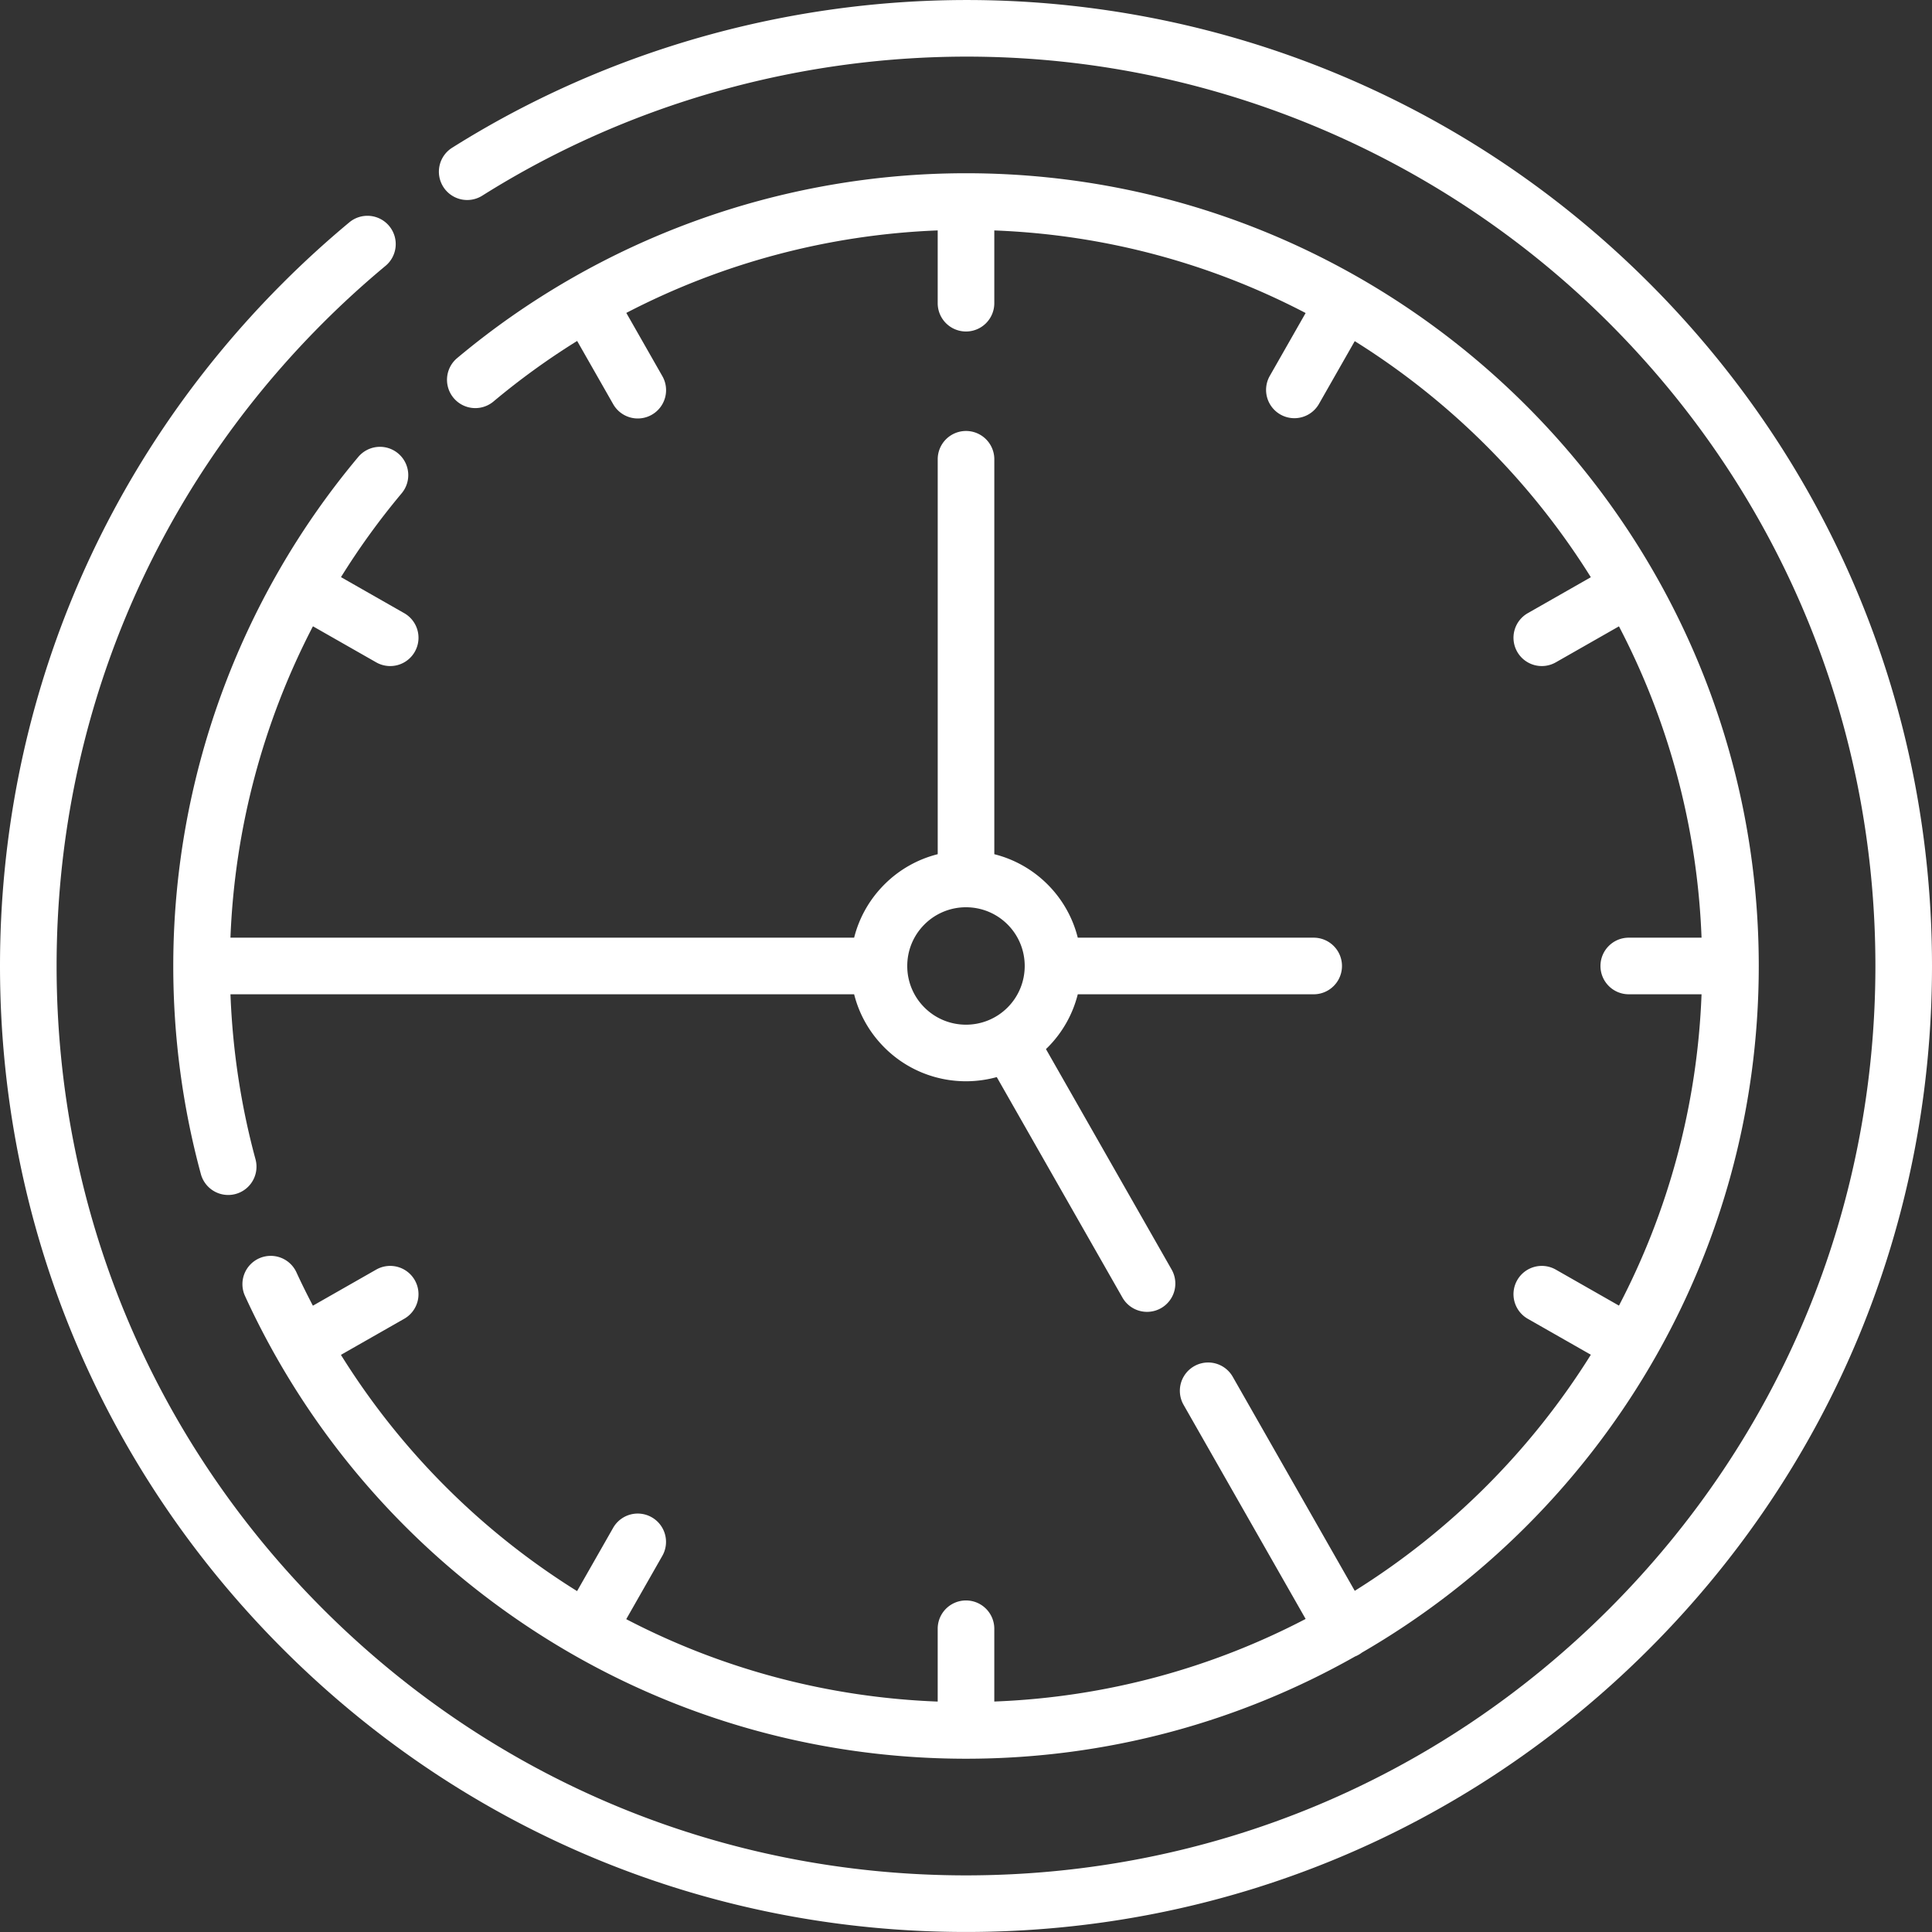
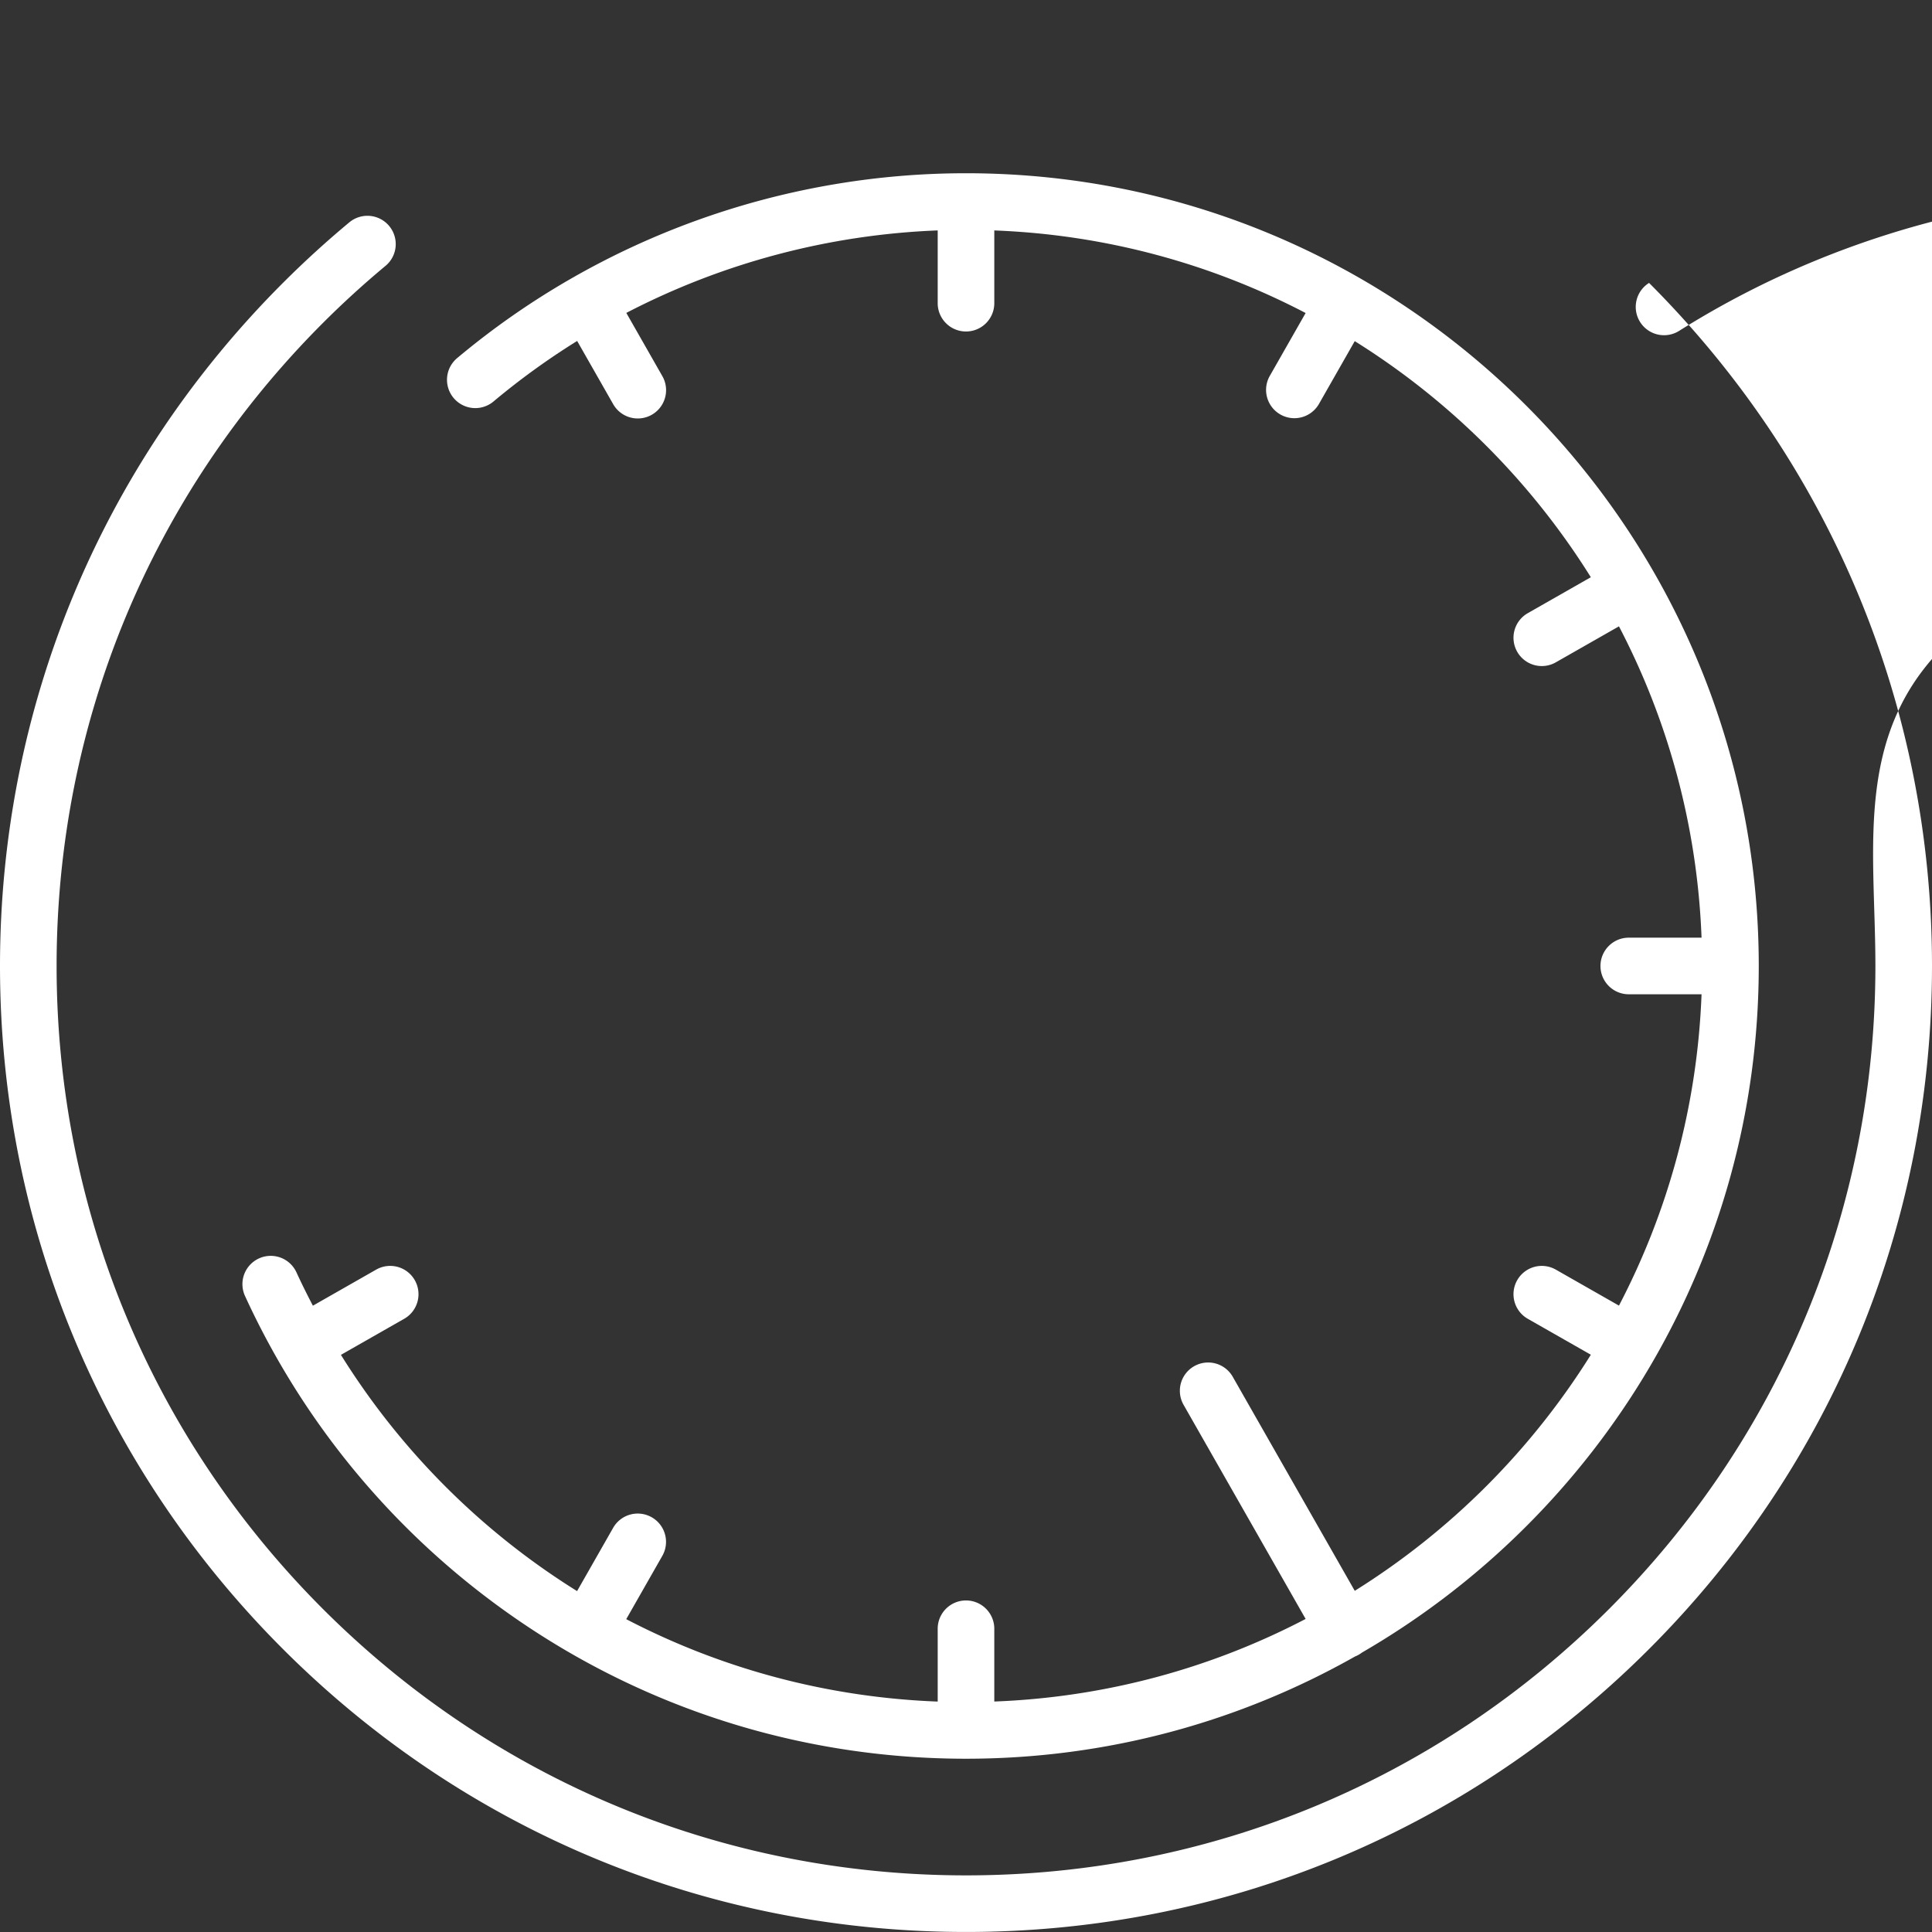
<svg xmlns="http://www.w3.org/2000/svg" version="1.1" width="512" height="512" x="0" y="0" viewBox="0 0 512 512" style="enable-background:new 0 0 512 512" xml:space="preserve" class="">
  <rect x="0" y="0" width="512" height="512" fill="#333333" stroke="none" />
  <g>
-     <path d="M437.02 74.974c-21.058-21.057-45.274-38.105-71.979-50.672-25.807-12.144-53.334-19.837-81.818-22.866-57.066-6.07-115.087 7.322-163.381 37.705a7.5 7.5 0 1 0 7.988 12.696c45.456-28.597 100.08-41.196 153.808-35.485 54.515 5.797 105.931 30.383 144.776 69.229C471.932 131.099 497 191.62 497 255.993s-25.068 124.894-70.587 170.413S320.373 496.993 256 496.993s-124.894-25.068-170.413-70.587S15 320.367 15 255.993 40.068 131.1 85.587 85.581a245.164 245.164 0 0 1 16.579-15.125 7.5 7.5 0 0 0 .974-10.562 7.5 7.5 0 0 0-10.562-.973 260.087 260.087 0 0 0-17.597 16.054C26.629 123.326 0 187.613 0 255.993S26.629 388.66 74.981 437.012C123.332 485.364 187.62 511.993 256 511.993s132.668-26.629 181.02-74.981C485.371 388.66 512 324.374 512 255.993s-26.629-132.667-74.98-181.019z" fill="#ffffff" opacity="1" data-original="#000000" class="" />
-     <path d="M94.946 121.094c-31.616 37.708-49.028 85.617-49.028 134.901.001 18.707 2.462 37.262 7.315 55.149a7.504 7.504 0 0 0 7.234 5.538 7.5 7.5 0 0 0 7.243-9.467c-3.857-14.214-6.073-28.889-6.636-43.721l165.282-.001c1.33 5.296 4.069 10.152 8.031 14.114 5.959 5.959 13.787 8.939 21.614 8.939a30.78 30.78 0 0 0 8.152-1.107l33.308 58.431a7.498 7.498 0 0 0 10.23 2.801 7.499 7.499 0 0 0 2.801-10.23l-33.305-58.426c.142-.137.288-.267.428-.407a30.374 30.374 0 0 0 8.006-14.112h62.519a7.5 7.5 0 0 0 0-15h-62.518a30.375 30.375 0 0 0-8.007-14.116 30.371 30.371 0 0 0-14.111-8.006V121.713a7.5 7.5 0 0 0-15 0v104.659a30.377 30.377 0 0 0-14.117 8.008c-3.961 3.961-6.701 8.818-8.031 14.114l-165.284.001a195.46 195.46 0 0 1 21.86-82.522l16.761 9.554a7.496 7.496 0 0 0 10.23-2.801 7.5 7.5 0 0 0-2.801-10.23l-16.757-9.552a193.984 193.984 0 0 1 16.076-22.211 7.5 7.5 0 0 0-.928-10.566 7.499 7.499 0 0 0-10.567.927zm150.047 123.892A15.517 15.517 0 0 1 256 240.434c3.987 0 7.973 1.518 11.008 4.552 6.069 6.069 6.069 15.945 0 22.015-6.069 6.069-15.945 6.07-22.015 0a15.467 15.467 0 0 1-4.56-11.007c0-4.159 1.619-8.068 4.56-11.008z" fill="#ffffff" opacity="1" data-original="#000000" class="" />
+     <path d="M437.02 74.974a7.5 7.5 0 1 0 7.988 12.696c45.456-28.597 100.08-41.196 153.808-35.485 54.515 5.797 105.931 30.383 144.776 69.229C471.932 131.099 497 191.62 497 255.993s-25.068 124.894-70.587 170.413S320.373 496.993 256 496.993s-124.894-25.068-170.413-70.587S15 320.367 15 255.993 40.068 131.1 85.587 85.581a245.164 245.164 0 0 1 16.579-15.125 7.5 7.5 0 0 0 .974-10.562 7.5 7.5 0 0 0-10.562-.973 260.087 260.087 0 0 0-17.597 16.054C26.629 123.326 0 187.613 0 255.993S26.629 388.66 74.981 437.012C123.332 485.364 187.62 511.993 256 511.993s132.668-26.629 181.02-74.981C485.371 388.66 512 324.374 512 255.993s-26.629-132.667-74.98-181.019z" fill="#ffffff" opacity="1" data-original="#000000" class="" />
    <path d="M109.922 339.261a7.502 7.502 0 0 0-10.23-2.801l-16.775 9.563c-1.514-2.907-2.983-5.842-4.353-8.832a7.5 7.5 0 0 0-9.943-3.693 7.5 7.5 0 0 0-3.693 9.943c16.536 36.077 42.873 66.664 76.162 88.454 34.167 22.365 73.903 34.186 114.914 34.186 37.444 0 72.624-9.858 103.102-27.098a7.448 7.448 0 0 0 1.812-1.028c62.817-36.36 105.171-104.305 105.171-181.96 0-115.841-94.244-210.085-210.085-210.085-49.265 0-97.16 17.399-134.86 48.993a7.5 7.5 0 0 0 9.635 11.497 193.899 193.899 0 0 1 22.172-16.044l9.552 16.757a7.498 7.498 0 0 0 10.229 2.801 7.5 7.5 0 0 0 2.801-10.23l-9.554-16.761A195.46 195.46 0 0 1 248.5 61.062V80.35a7.5 7.5 0 0 0 15 0V61.068c29.662 1.127 57.646 8.903 82.505 21.885l-9.538 16.733a7.5 7.5 0 0 0 13.03 7.429l9.525-16.71a196.612 196.612 0 0 1 62.567 62.565l-16.711 9.526a7.499 7.499 0 0 0-2.802 10.229 7.497 7.497 0 0 0 10.229 2.802l16.735-9.539c12.983 24.859 20.76 52.844 21.888 82.506h-19.286c-4.143 0-7.5 3.358-7.5 7.5s3.357 7.5 7.5 7.5h19.286c-1.127 29.663-8.903 57.648-21.886 82.507l-16.737-9.54a7.497 7.497 0 0 0-10.229 2.802 7.499 7.499 0 0 0 2.802 10.229l16.713 9.527a196.601 196.601 0 0 1-62.566 62.566l-32.348-56.747a7.5 7.5 0 0 0-13.031 7.429l32.361 56.77c-24.859 12.983-52.845 20.759-82.508 21.886v-19.286a7.5 7.5 0 0 0-15 0v19.298c-28.953-1.099-57.057-8.559-82.54-21.84l9.573-16.794a7.5 7.5 0 0 0-13.031-7.429l-9.568 16.784a193.113 193.113 0 0 1-3.63-2.313 195.571 195.571 0 0 1-58.955-60.292l16.771-9.56a7.498 7.498 0 0 0 2.803-10.23z" fill="#ffffff" opacity="1" data-original="#000000" class="" />
  </g>
</svg>